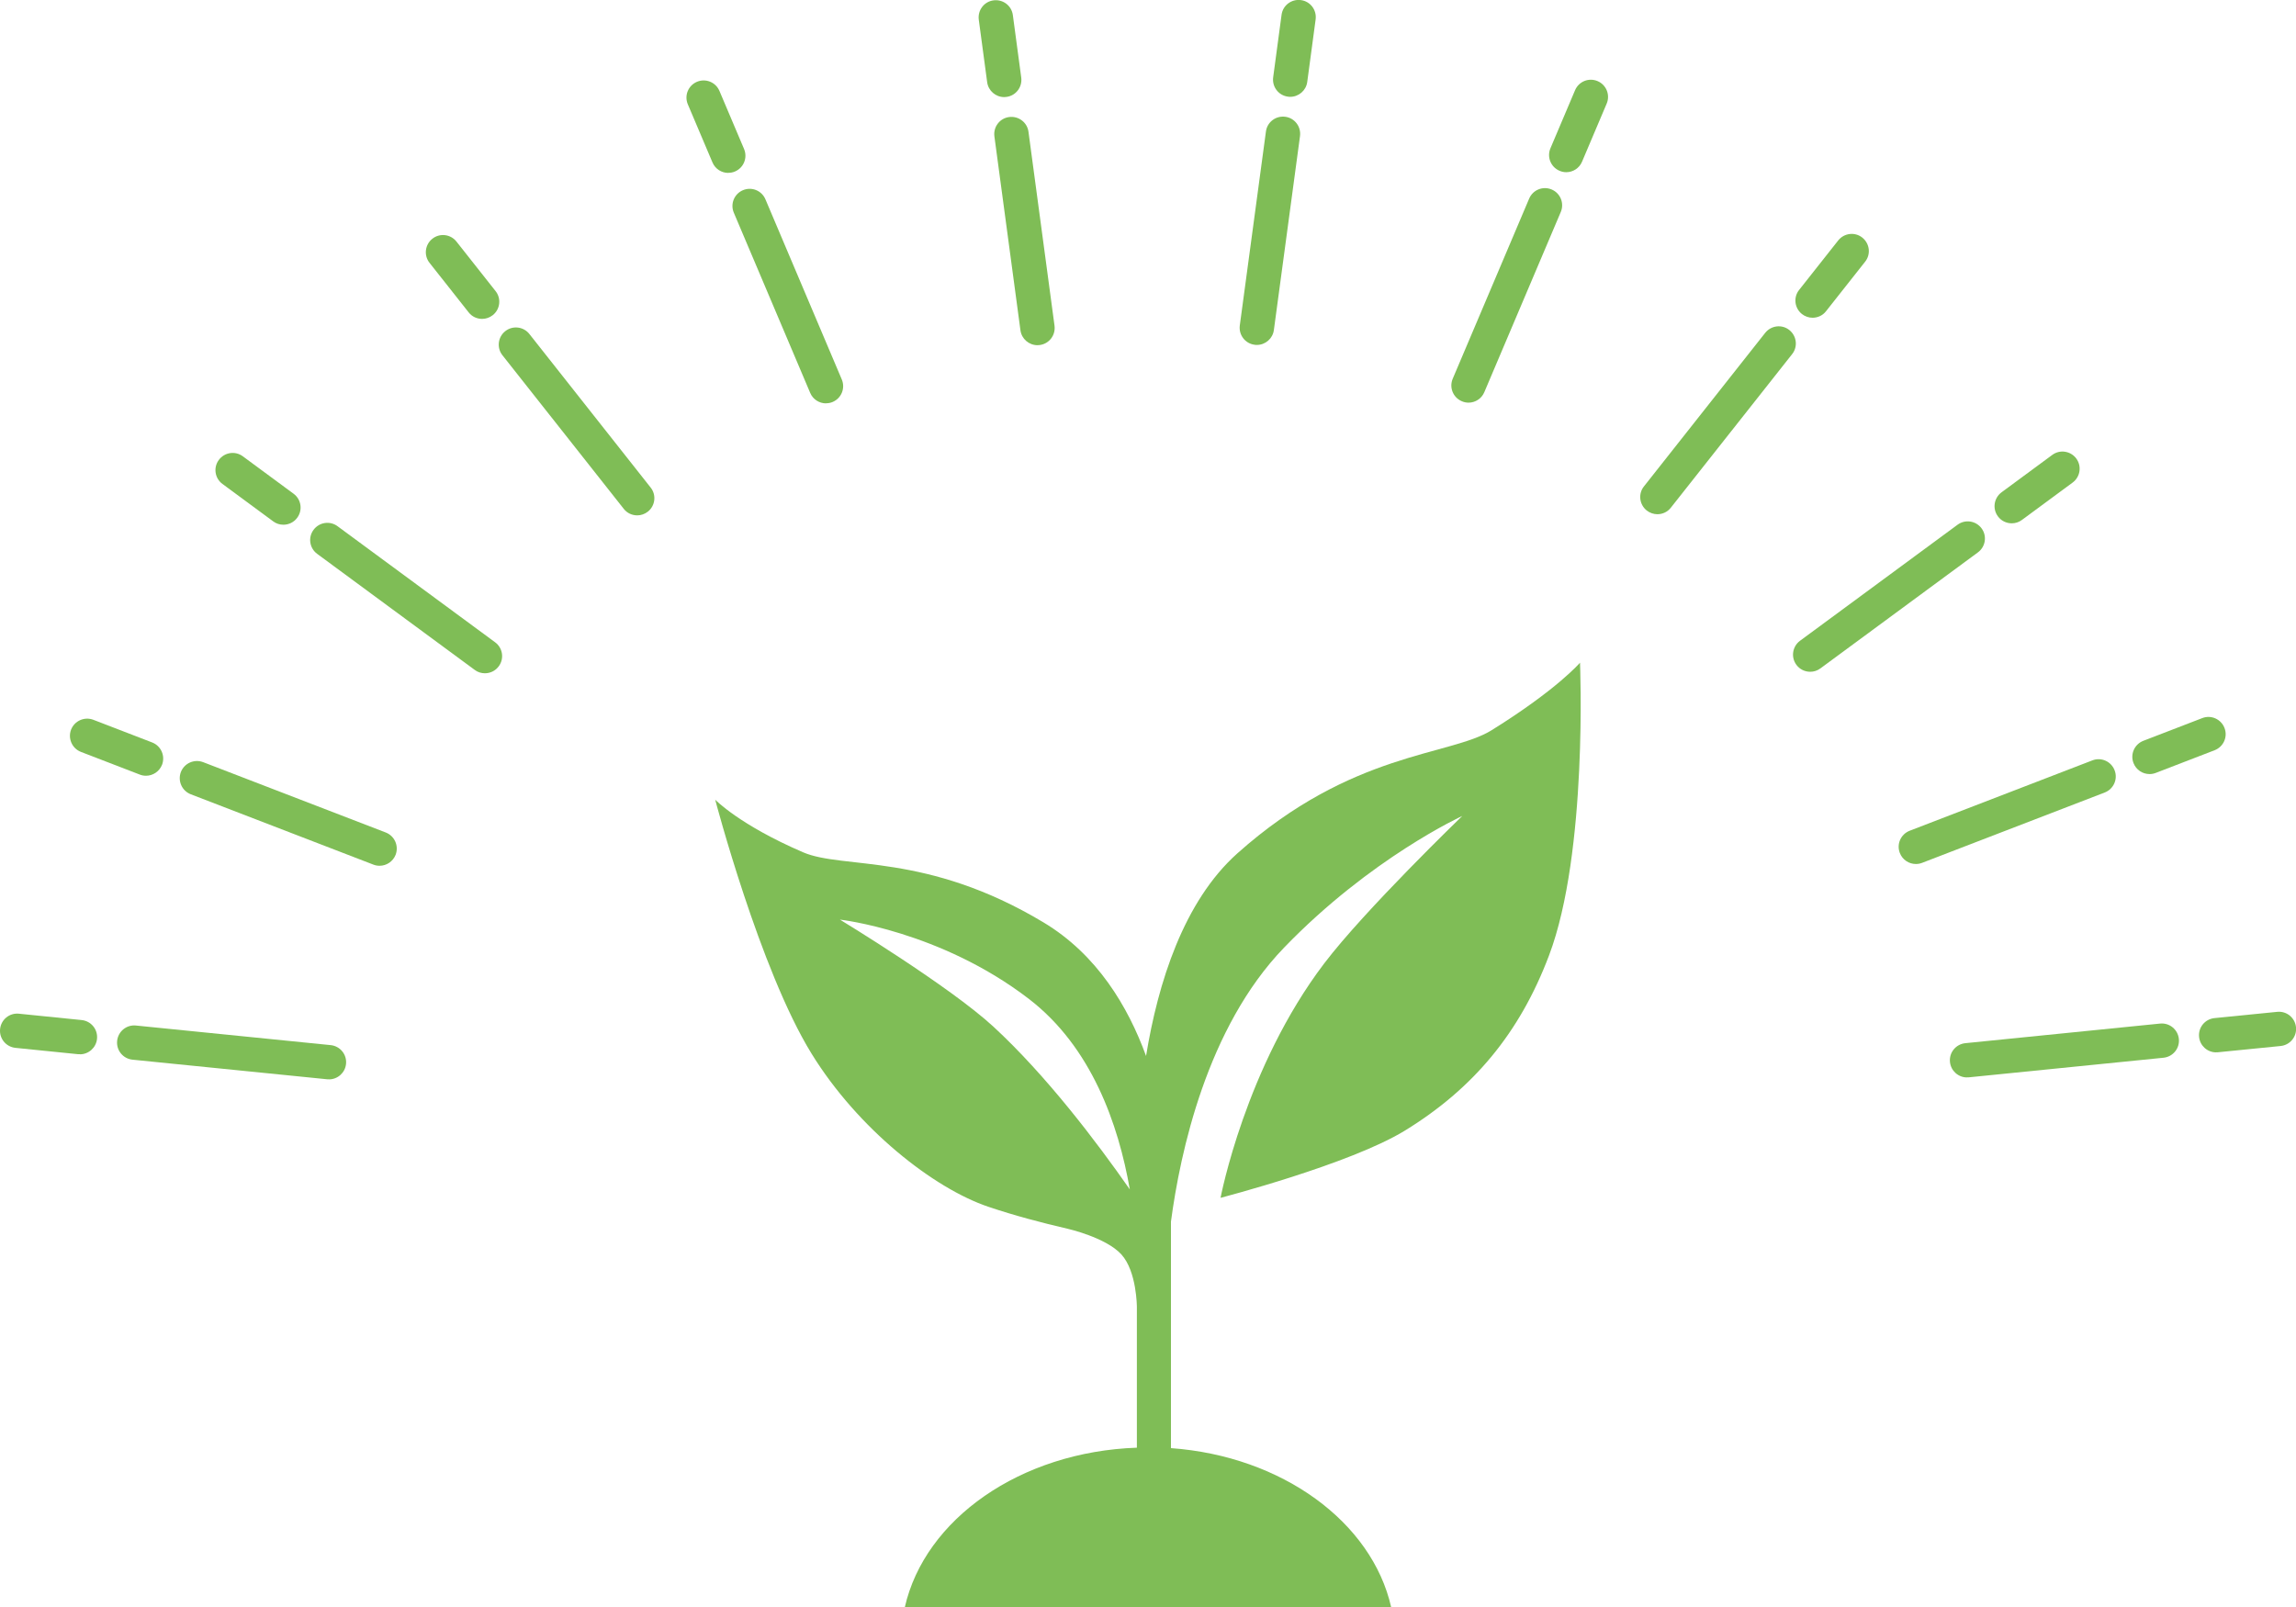
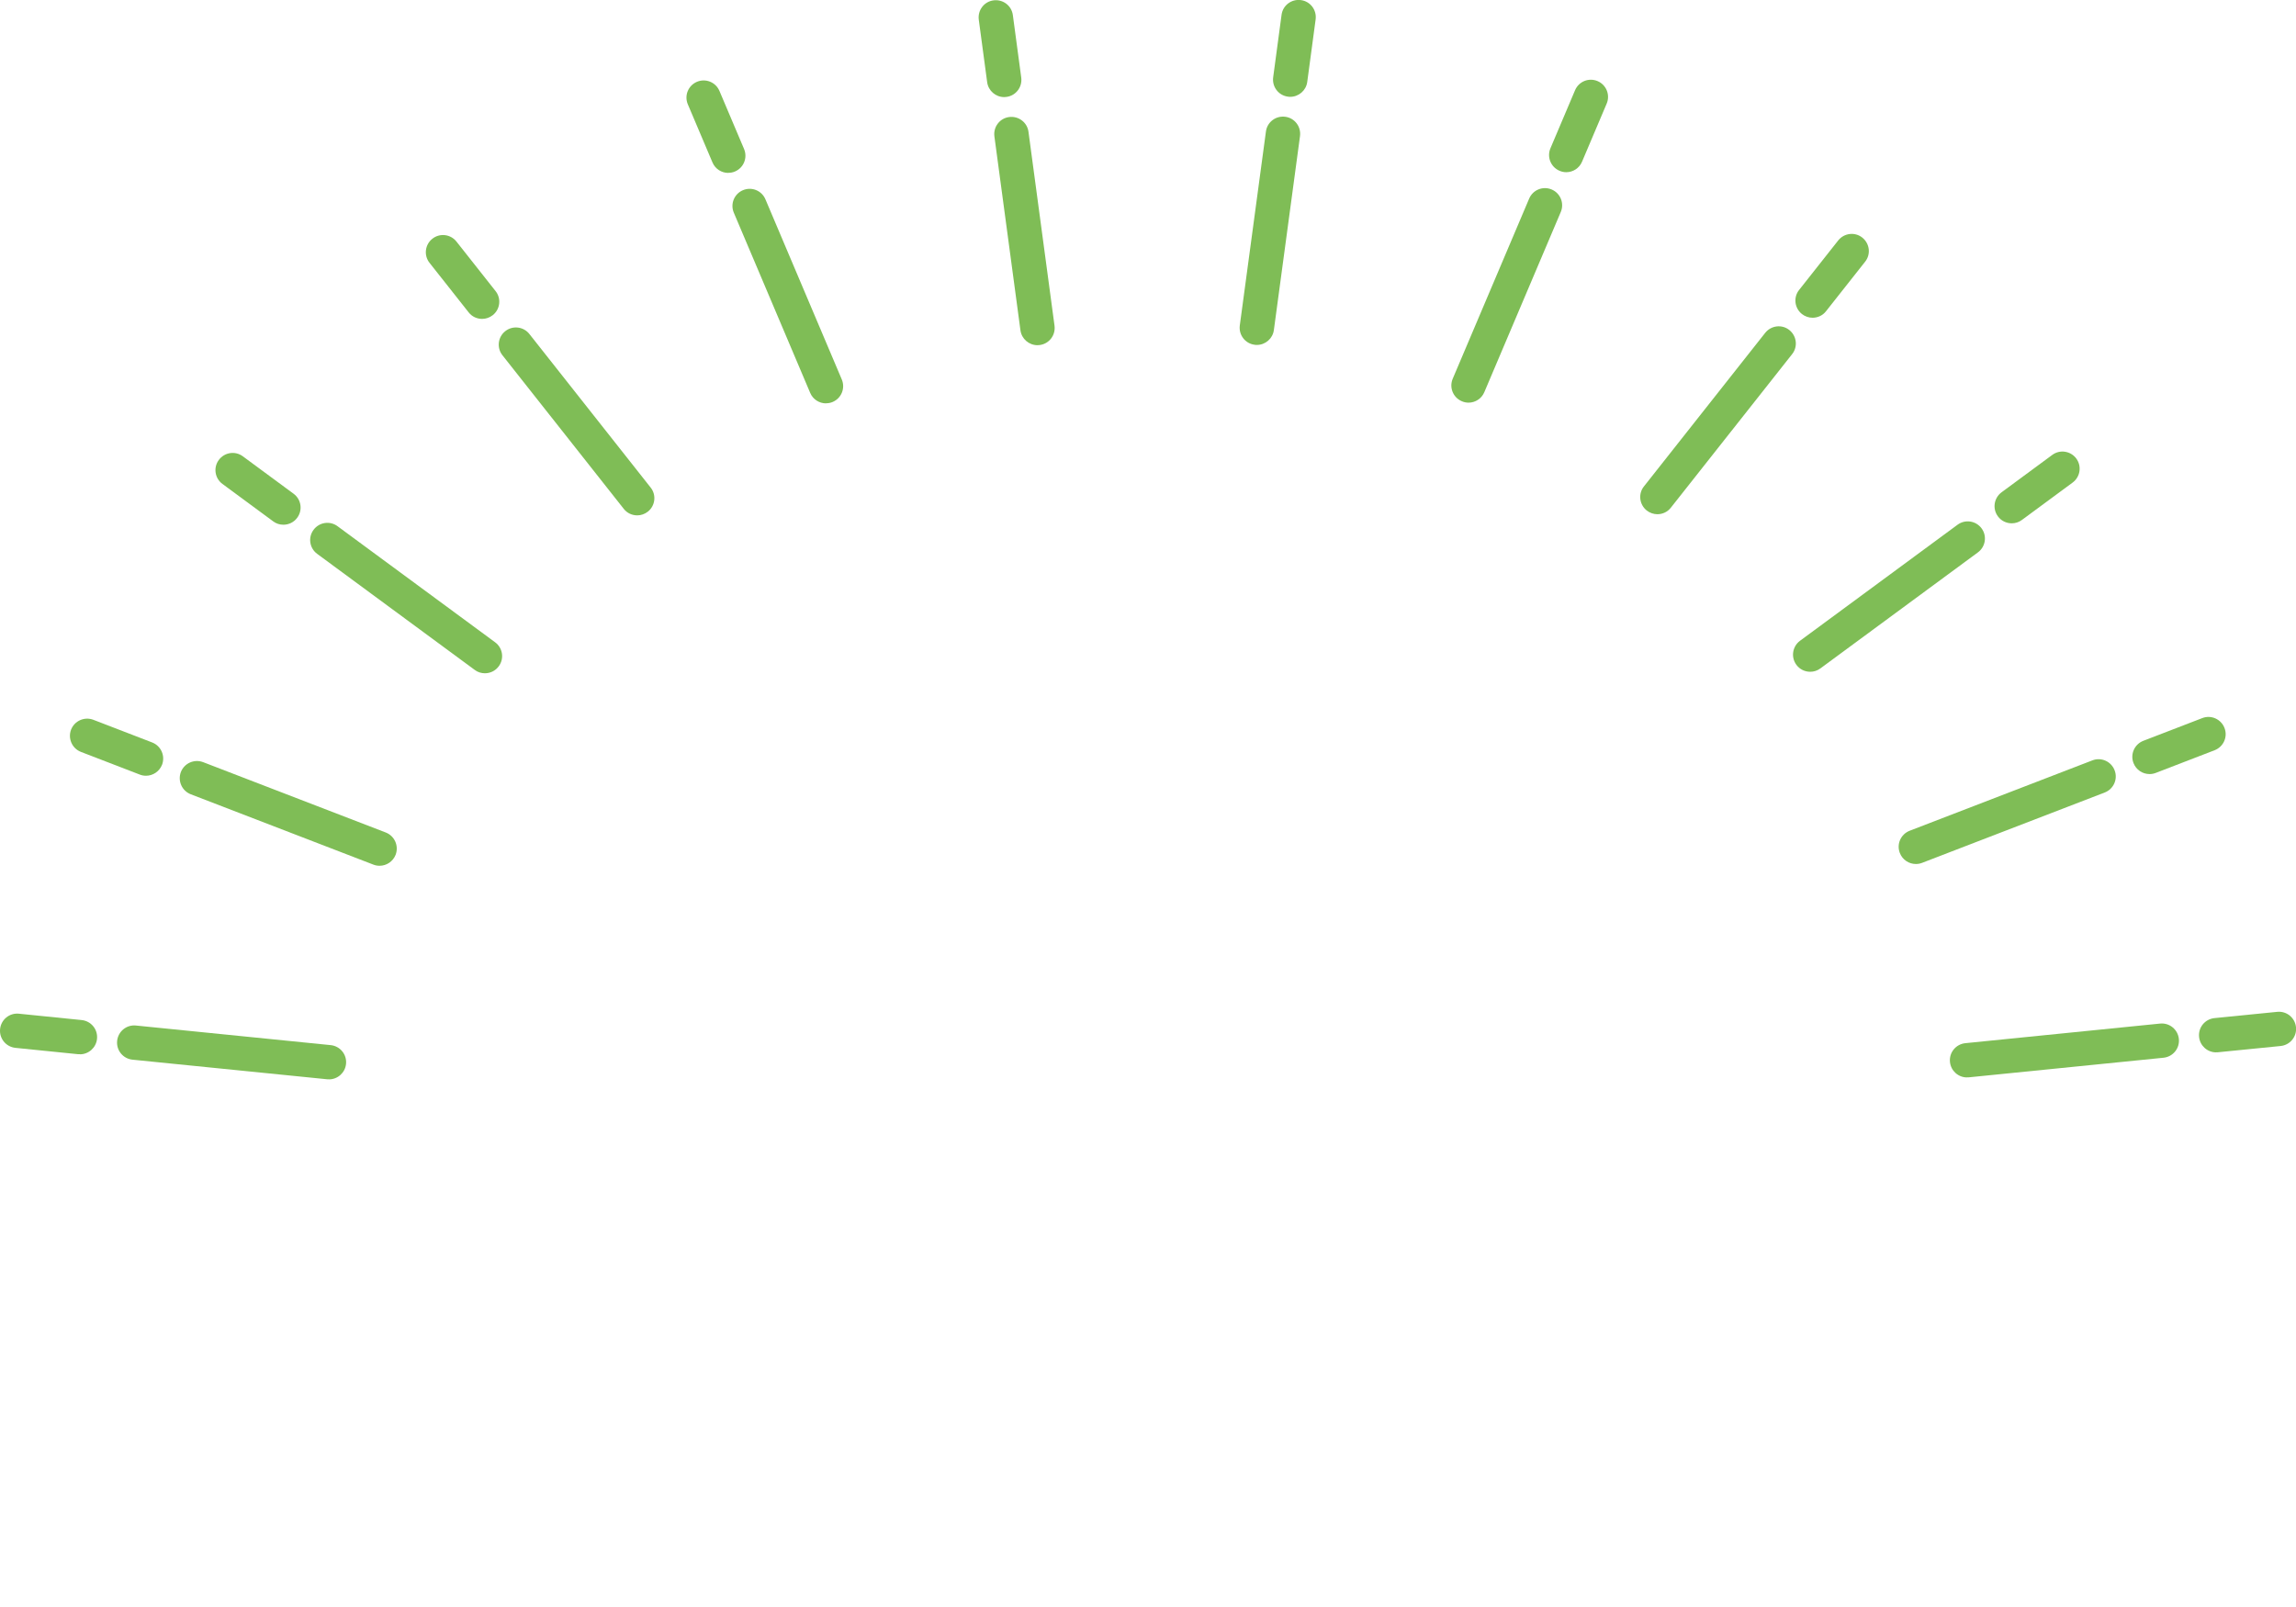
<svg xmlns="http://www.w3.org/2000/svg" id="_レイヤー_2" data-name="レイヤー 2" viewBox="0 0 260.1 182.12">
  <g id="_レイヤー_1-2" data-name="レイヤー 1">
    <g>
-       <path d="M178.99,75.08s-2.55,3.01-10.01,7.65c-4.71,2.93-15.84,2.39-28.79,13.94-6.11,5.45-9.01,14.7-10.36,22.97-2.04-5.6-5.55-11.49-11.61-15.13-13.3-7.99-22.69-5.98-27.25-7.95-7.22-3.11-9.95-5.96-9.95-5.96,0,0,5.05,19.24,10.9,28.75,5.27,8.56,13.87,15.3,20.06,17.38,2.93.99,6.05,1.81,8.94,2.48h0s4.35.98,6.11,2.91c1.76,1.93,1.76,5.97,1.76,5.97v15.93c-13.21.46-24.03,8.1-26.29,18.08h55.1c-2.18-9.65-12.35-17.12-24.95-18.03v-25.66c1.04-7.81,4.07-21.98,12.81-31.04,9.82-10.18,20.19-14.92,20.19-14.92,0,0-11.02,10.63-15.62,16.68-8.95,11.76-11.76,26.58-11.76,26.58,0,0,14.67-3.8,20.89-7.62,7.72-4.74,12.99-11.02,16.32-19.84,4.42-11.68,3.51-33.18,3.51-33.18ZM112.55,116.33c-4.99-4.61-17.4-12.14-17.4-12.14,0,0,11.36,1.27,21.4,8.98,7.1,5.45,10.15,14.21,11.44,21.59-3.74-5.36-9.44-12.89-15.44-18.43Z" style="fill: #7fbd56;" />
      <g>
        <path d="M146.16,10.97c-.09,0-.17,0-.26-.02-1.07-.14-1.81-1.12-1.67-2.19l.95-7.08c.14-1.07,1.12-1.81,2.19-1.67,1.07.14,1.81,1.12,1.67,2.19l-.95,7.08c-.13.98-.97,1.69-1.93,1.69Z" style="fill: #7fbd56;" />
        <path d="M142.38,39.08c-.09,0-.17,0-.26-.02-1.07-.14-1.81-1.12-1.67-2.19l2.96-21.97c.14-1.07,1.12-1.81,2.19-1.67,1.07.14,1.81,1.12,1.67,2.19l-2.96,21.97c-.13.98-.97,1.69-1.93,1.69Z" style="fill: #7fbd56;" />
        <path d="M177.43,19.51c-.25,0-.51-.05-.76-.16-.99-.42-1.45-1.56-1.03-2.55l2.79-6.58c.42-.99,1.56-1.45,2.55-1.03.99.42,1.45,1.56,1.03,2.55l-2.79,6.58c-.31.74-1.03,1.19-1.79,1.19Z" style="fill: #7fbd56;" />
        <path d="M166.36,45.62c-.25,0-.51-.05-.76-.16-.99-.42-1.45-1.56-1.03-2.55l8.66-20.41c.42-.99,1.56-1.45,2.55-1.03.99.42,1.45,1.56,1.03,2.55l-8.66,20.41c-.31.74-1.03,1.19-1.79,1.19Z" style="fill: #7fbd56;" />
        <path d="M205.34,36c-.42,0-.85-.14-1.21-.42-.84-.67-.99-1.89-.32-2.73l4.43-5.61c.67-.84,1.89-.99,2.73-.32.84.67.99,1.89.32,2.73l-4.43,5.61c-.38.49-.95.74-1.53.74Z" style="fill: #7fbd56;" />
        <path d="M187.76,58.26c-.42,0-.85-.14-1.21-.42-.84-.67-.99-1.89-.32-2.73l13.74-17.4c.67-.84,1.89-.99,2.73-.32.84.67.99,1.89.32,2.73l-13.74,17.4c-.38.49-.95.74-1.53.74Z" style="fill: #7fbd56;" />
        <path d="M227.9,59.29c-.6,0-1.19-.27-1.57-.79-.64-.87-.45-2.08.41-2.72l5.75-4.24c.87-.64,2.08-.45,2.72.41.64.87.45,2.08-.41,2.72l-5.75,4.24c-.35.26-.75.38-1.15.38Z" style="fill: #7fbd56;" />
        <path d="M205.07,76.11c-.6,0-1.19-.27-1.57-.79-.64-.87-.45-2.08.41-2.72l17.85-13.15c.87-.64,2.08-.45,2.72.41.64.87.45,2.08-.41,2.72l-17.85,13.15c-.35.26-.75.38-1.15.38Z" style="fill: #7fbd56;" />
        <path d="M243.51,87.7c-.78,0-1.52-.47-1.82-1.25-.39-1,.11-2.13,1.12-2.52l6.67-2.57c1-.39,2.13.11,2.52,1.12.39,1-.11,2.13-1.12,2.52l-6.67,2.57c-.23.09-.47.13-.7.13Z" style="fill: #7fbd56;" />
        <path d="M217.04,97.89c-.78,0-1.52-.47-1.82-1.25-.39-1,.11-2.13,1.12-2.52l20.69-7.97c1-.39,2.13.11,2.52,1.12.39,1-.11,2.13-1.12,2.52l-20.69,7.97c-.23.09-.47.13-.7.13Z" style="fill: #7fbd56;" />
        <path d="M251.05,119.23c-.99,0-1.83-.75-1.93-1.75-.11-1.07.67-2.02,1.74-2.13l7.11-.71c1.07-.11,2.02.67,2.13,1.74.11,1.07-.67,2.02-1.74,2.13l-7.11.71c-.07,0-.13,0-.2,0Z" style="fill: #7fbd56;" />
        <path d="M222.83,122.07c-.99,0-1.83-.75-1.93-1.75-.11-1.07.67-2.02,1.74-2.13l22.06-2.22c1.07-.11,2.02.67,2.13,1.74.11,1.07-.67,2.02-1.74,2.13l-22.06,2.22c-.07,0-.13,0-.2,0Z" style="fill: #7fbd56;" />
        <path d="M9.06,119.44c-.07,0-.13,0-.2,0l-7.11-.72c-1.07-.11-1.85-1.06-1.74-2.13.11-1.07,1.06-1.85,2.13-1.74l7.11.72c1.07.11,1.85,1.06,1.74,2.13-.1,1-.95,1.75-1.93,1.75Z" style="fill: #7fbd56;" />
        <path d="M37.27,122.28c-.07,0-.13,0-.2,0l-22.06-2.22c-1.07-.11-1.85-1.06-1.74-2.13.11-1.07,1.06-1.85,2.13-1.74l22.06,2.22c1.07.11,1.85,1.06,1.74,2.13-.1,1-.95,1.75-1.93,1.75Z" style="fill: #7fbd56;" />
        <path d="M16.54,87.89c-.23,0-.47-.04-.7-.13l-6.67-2.57c-1-.39-1.5-1.51-1.12-2.52.39-1,1.51-1.5,2.52-1.12l6.67,2.57c1,.39,1.5,1.51,1.12,2.52-.3.77-1.04,1.25-1.82,1.25Z" style="fill: #7fbd56;" />
        <path d="M43,98.09c-.23,0-.47-.04-.7-.13l-20.69-7.97c-1-.39-1.5-1.51-1.12-2.52.39-1,1.51-1.5,2.52-1.12l20.69,7.97c1,.39,1.5,1.51,1.12,2.52-.3.77-1.04,1.25-1.82,1.25Z" style="fill: #7fbd56;" />
        <path d="M32.1,59.45c-.4,0-.81-.12-1.15-.38l-5.75-4.24c-.87-.64-1.05-1.86-.41-2.72.64-.87,1.86-1.05,2.72-.41l5.75,4.24c.87.64,1.05,1.86.41,2.72-.38.52-.97.79-1.57.79Z" style="fill: #7fbd56;" />
        <path d="M54.93,76.28c-.4,0-.81-.12-1.15-.38l-17.85-13.15c-.87-.64-1.05-1.86-.41-2.72.64-.87,1.86-1.05,2.72-.41l17.85,13.15c.87.64,1.05,1.86.41,2.72-.38.52-.97.79-1.57.79Z" style="fill: #7fbd56;" />
        <path d="M54.62,36.13c-.58,0-1.15-.25-1.53-.74l-4.43-5.61c-.67-.84-.52-2.07.32-2.73.84-.67,2.07-.52,2.73.32l4.43,5.61c.67.84.52,2.07-.32,2.73-.36.28-.78.42-1.2.42Z" style="fill: #7fbd56;" />
        <path d="M72.19,58.39c-.58,0-1.15-.25-1.53-.74l-13.74-17.4c-.67-.84-.52-2.07.32-2.73.84-.67,2.07-.52,2.73.32l13.74,17.4c.67.84.52,2.07-.32,2.73-.36.28-.78.42-1.2.42Z" style="fill: #7fbd56;" />
        <path d="M82.5,19.59c-.76,0-1.48-.45-1.79-1.19l-2.79-6.58c-.42-.99.04-2.13,1.03-2.55.99-.42,2.13.04,2.55,1.03l2.79,6.58c.42.99-.04,2.13-1.03,2.55-.25.11-.51.15-.76.15Z" style="fill: #7fbd56;" />
        <path d="M93.57,45.7c-.76,0-1.48-.45-1.79-1.19l-8.65-20.41c-.42-.99.04-2.13,1.03-2.55.99-.42,2.13.04,2.55,1.03l8.65,20.41c.42.99-.04,2.13-1.03,2.55-.25.11-.51.15-.76.15Z" style="fill: #7fbd56;" />
        <path d="M113.76,11c-.96,0-1.8-.71-1.93-1.69l-.95-7.08c-.14-1.07.6-2.05,1.67-2.19,1.07-.14,2.05.6,2.19,1.67l.95,7.08c.14,1.07-.6,2.05-1.67,2.19-.09.01-.18.02-.26.02Z" style="fill: #7fbd56;" />
        <path d="M117.53,39.11c-.96,0-1.8-.71-1.93-1.69l-2.95-21.97c-.14-1.07.6-2.05,1.67-2.19,1.06-.14,2.05.6,2.19,1.67l2.95,21.97c.14,1.07-.6,2.05-1.67,2.19-.09.01-.18.02-.26.02Z" style="fill: #7fbd56;" />
      </g>
    </g>
  </g>
</svg>